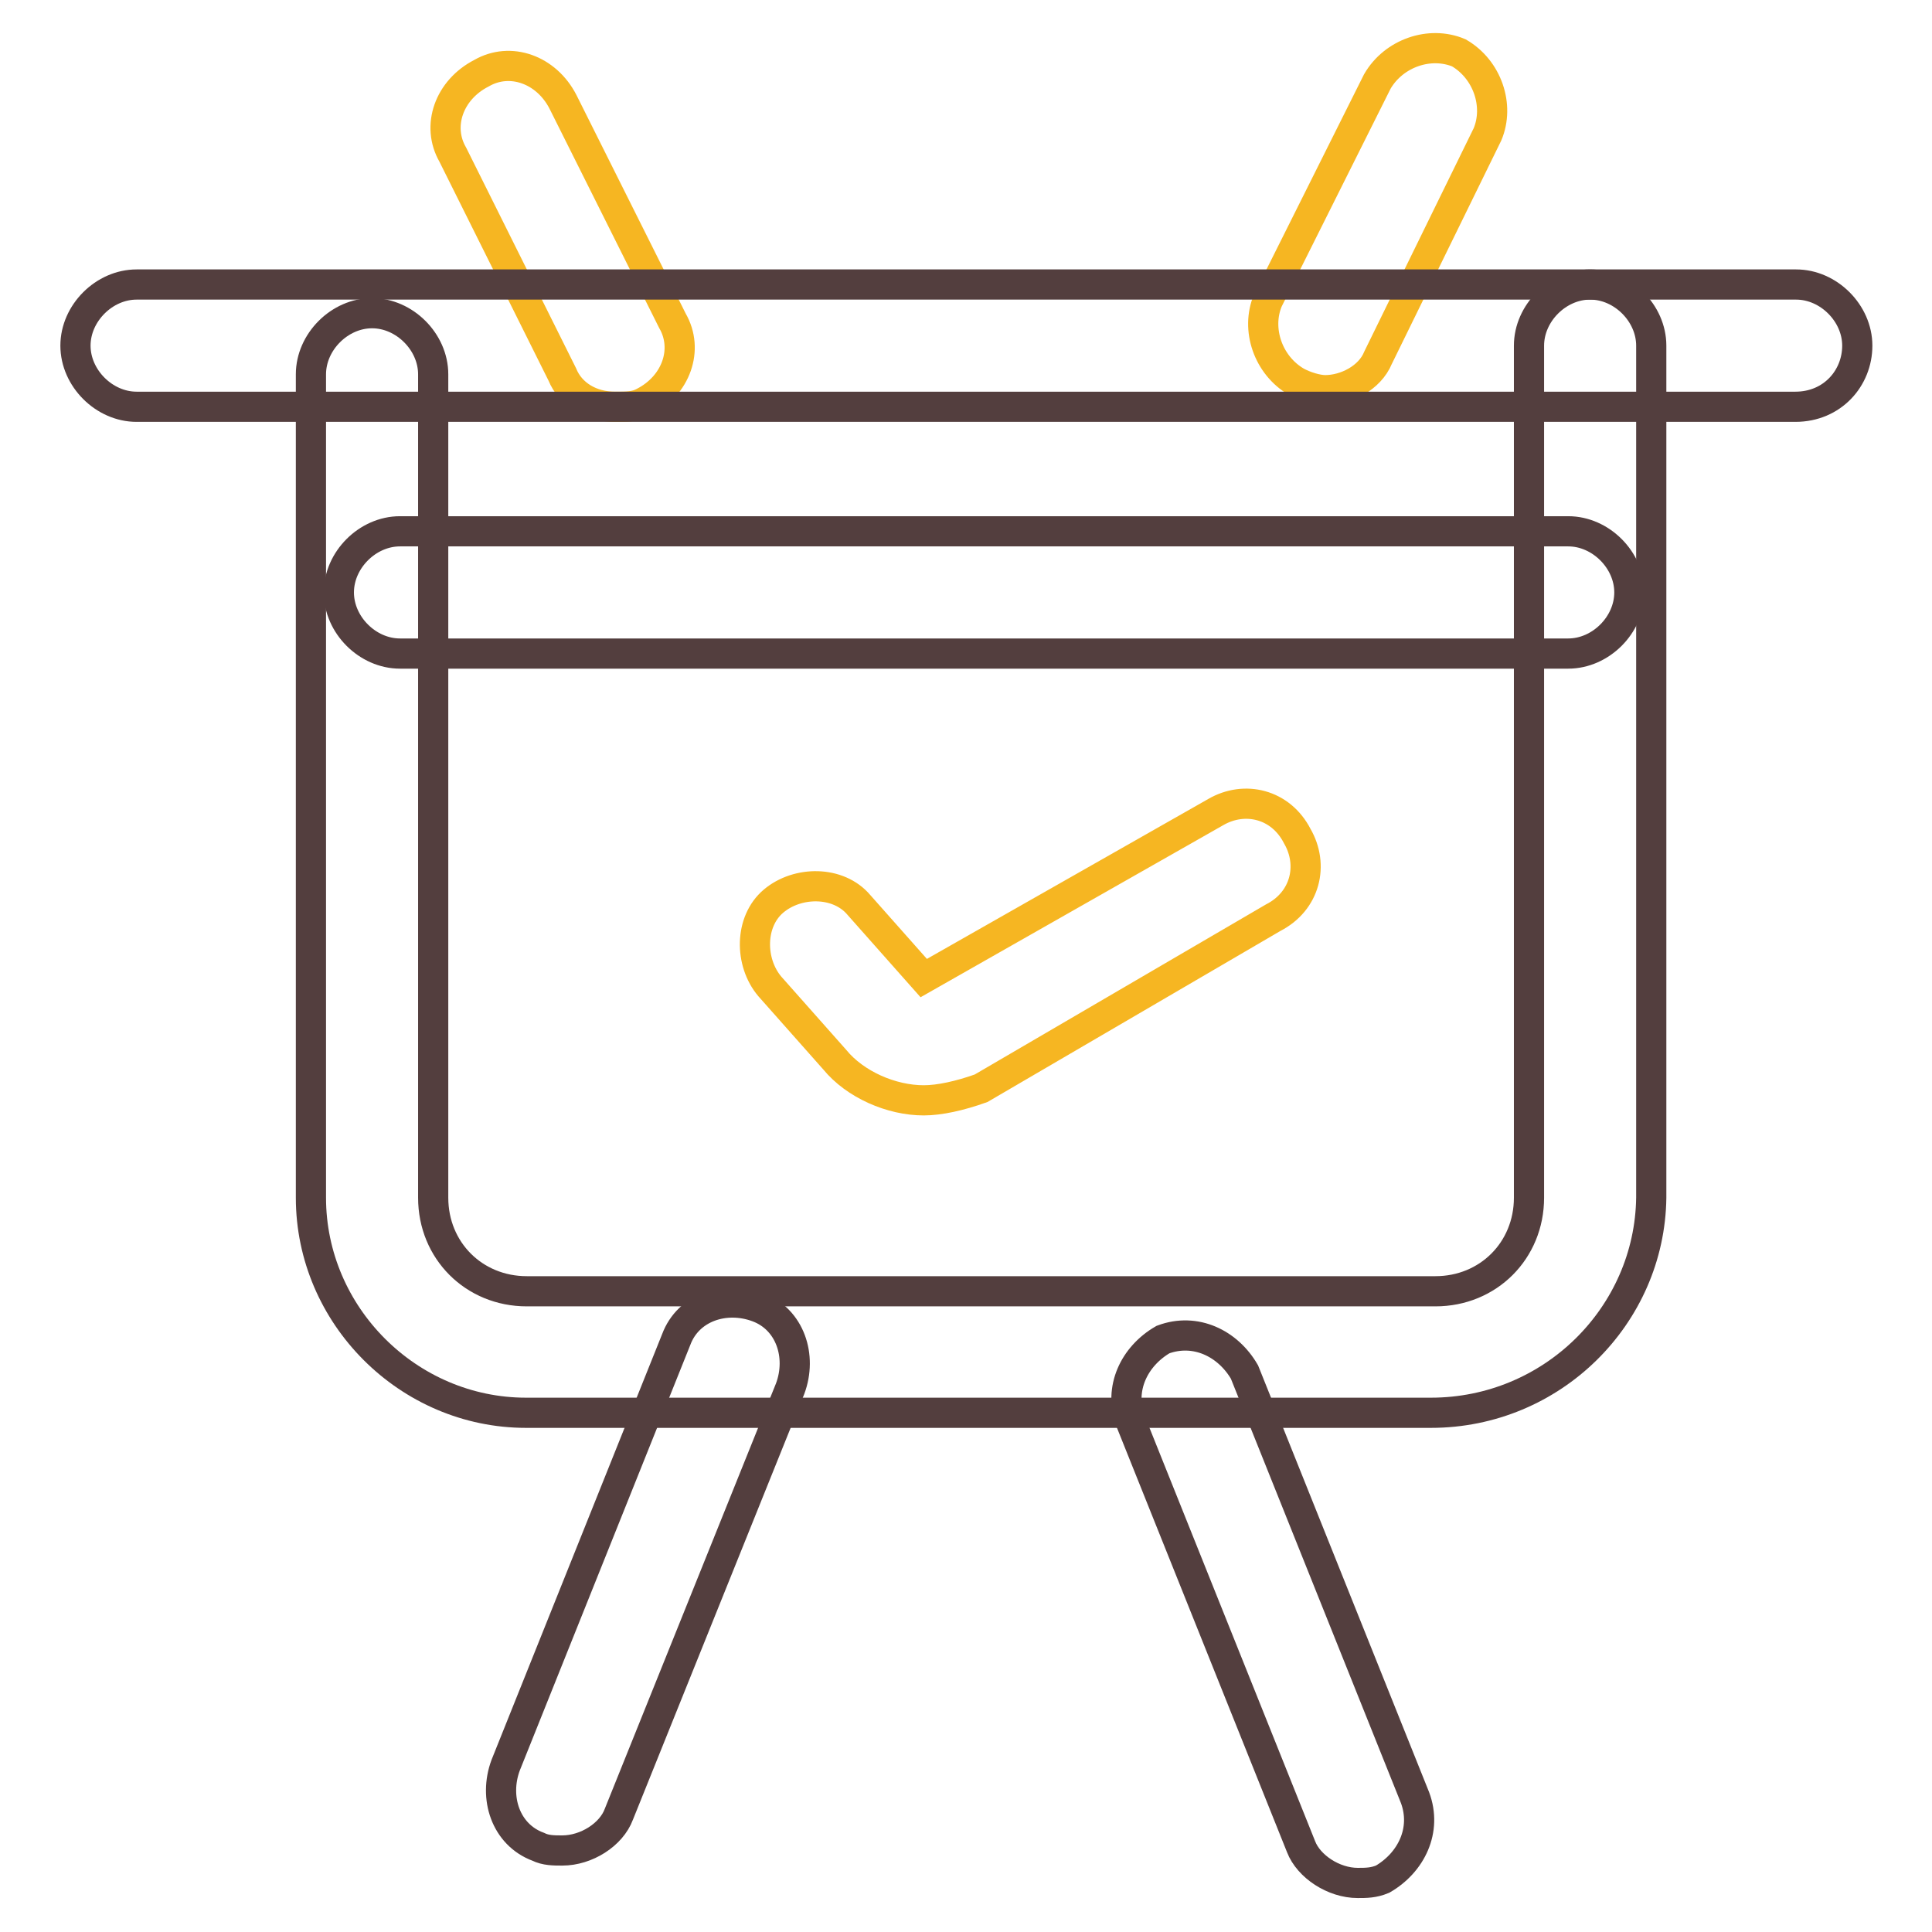
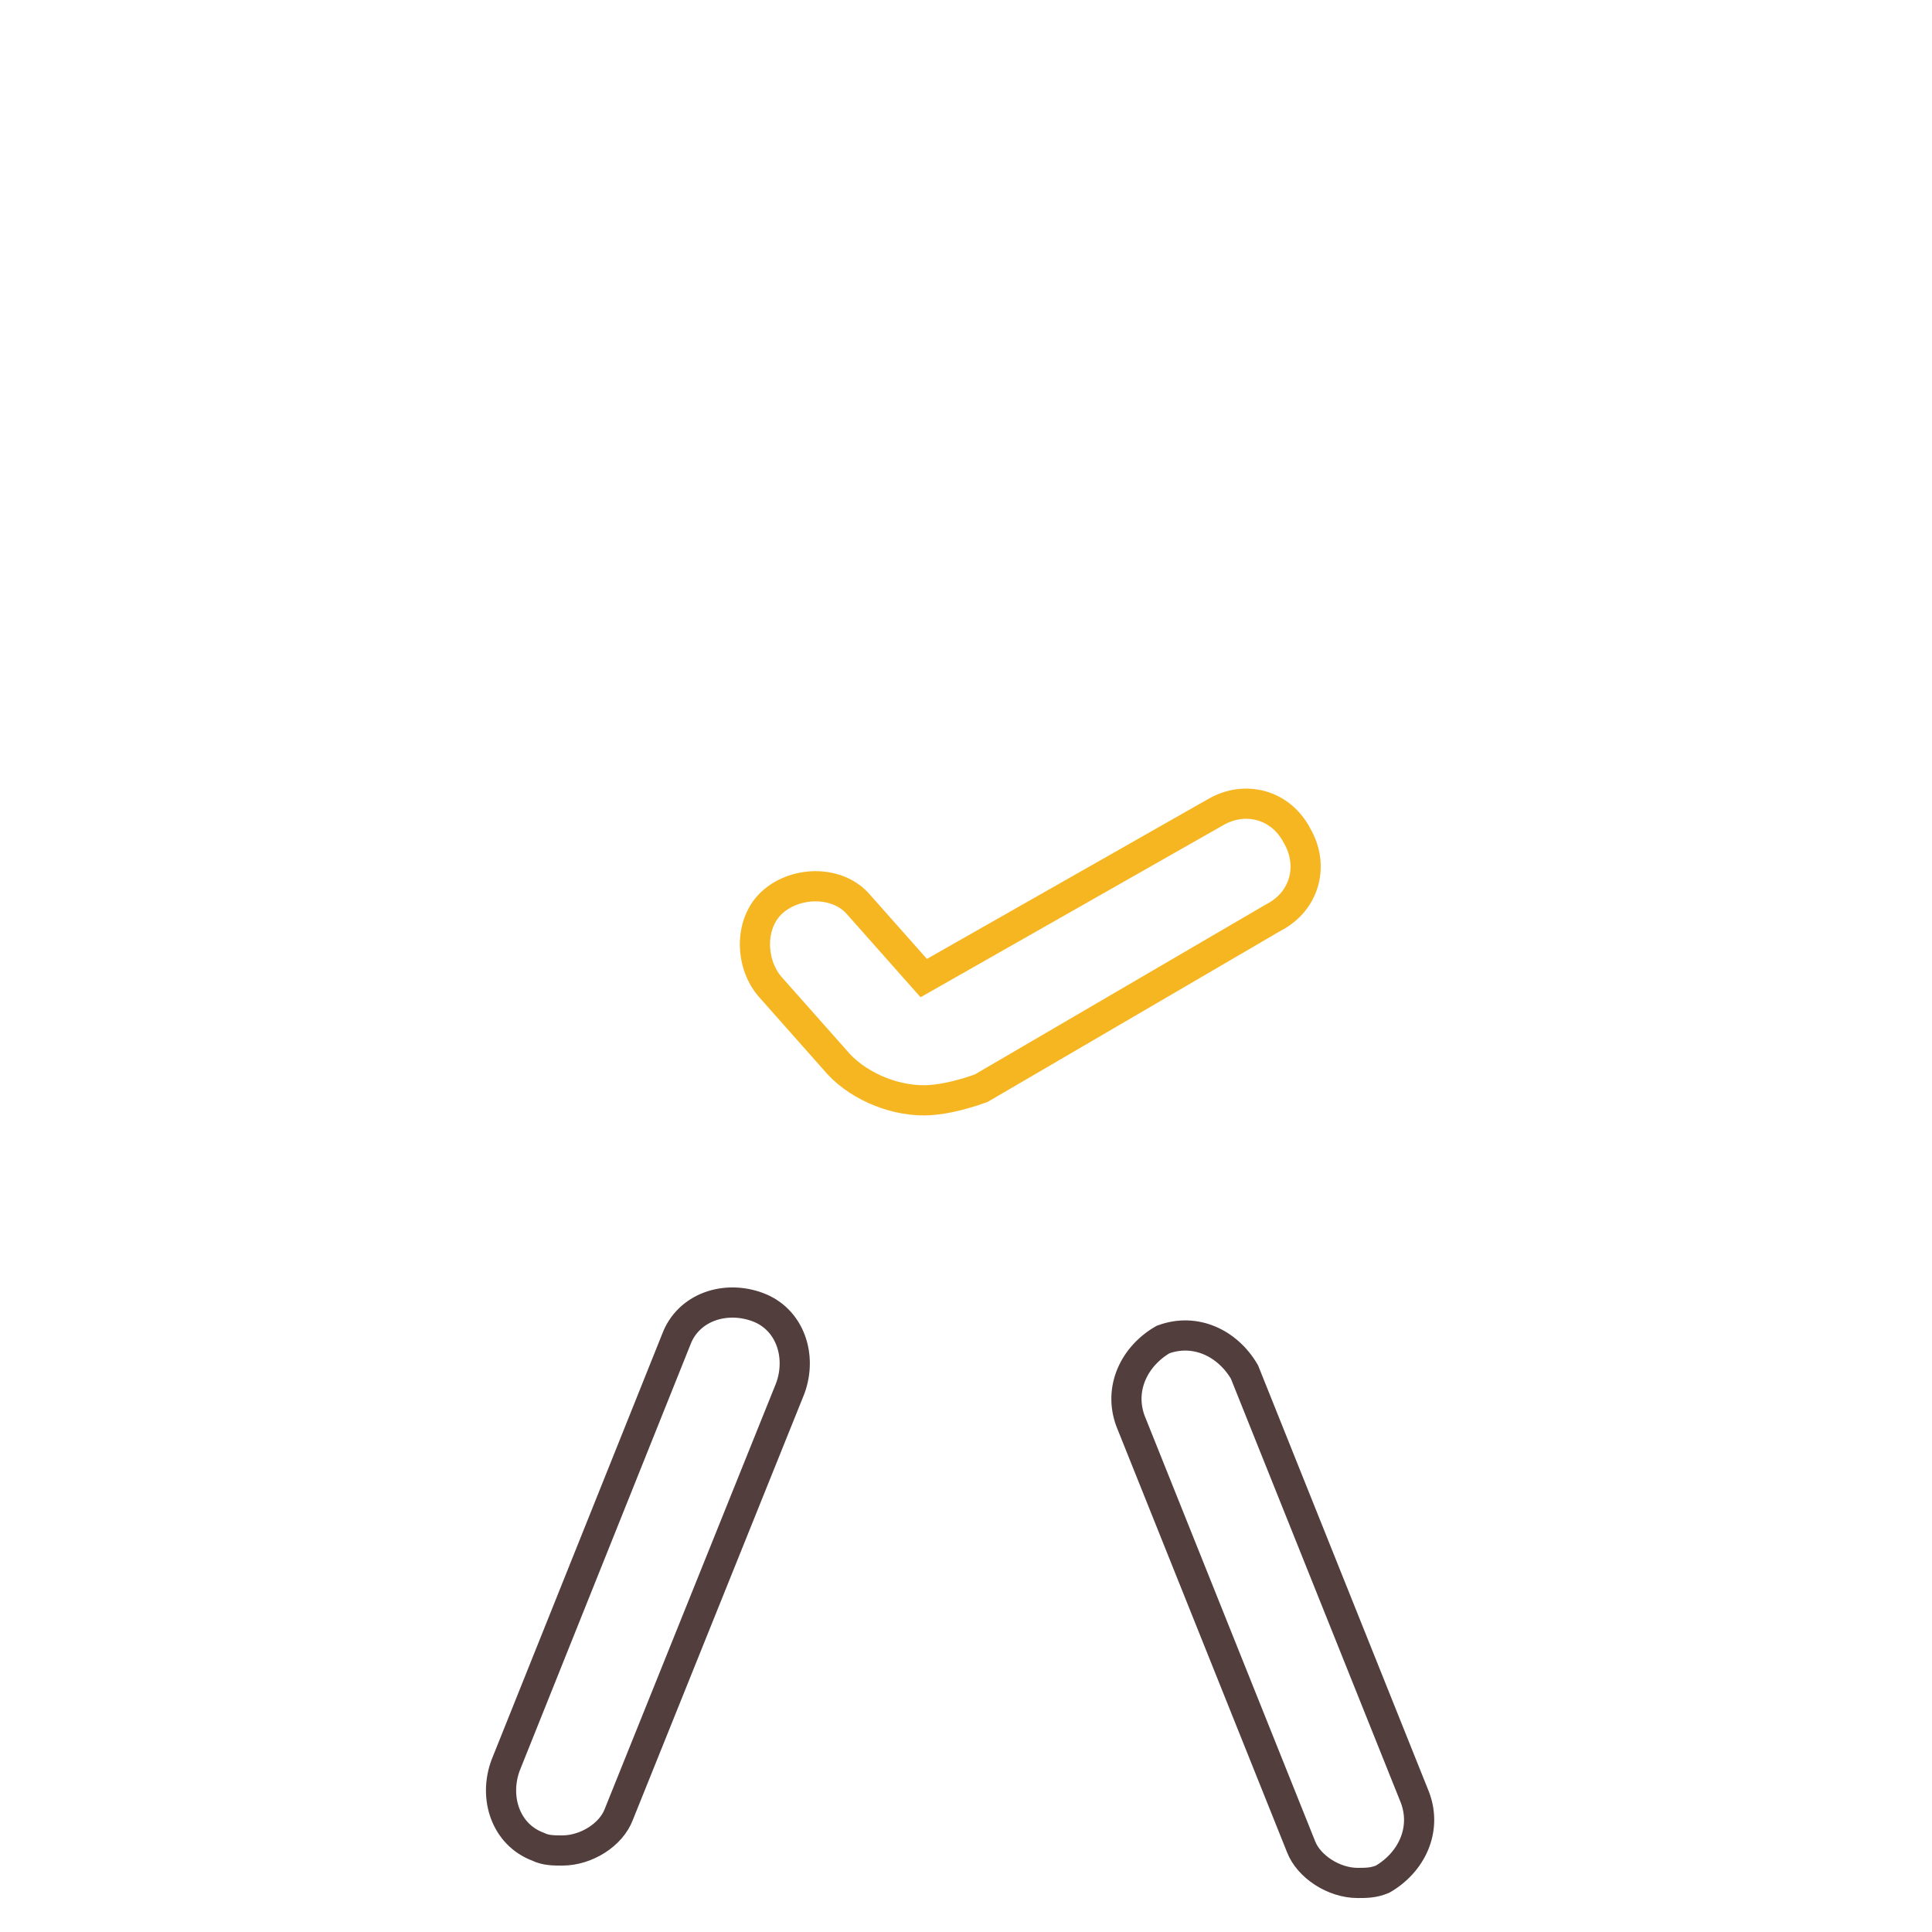
<svg xmlns="http://www.w3.org/2000/svg" version="1.1" x="0px" y="0px" viewBox="0 0 256 256" enable-background="new 0 0 256 256" xml:space="preserve">
  <g>
-     <path stroke-width="4" fill-opacity="0" stroke="#f6b622" d="M81.5,53.9c-3.2,0-5.9-1.6-7-4.3L60,20.5c-2.2-3.8-0.5-8.6,3.8-10.8c3.8-2.2,8.6-0.5,10.8,3.8l14.5,29 c2.2,3.8,0.5,8.6-3.8,10.8C84.2,53.9,83.1,53.9,81.5,53.9z M175.6,51.7c-1.1,0-2.7-0.5-3.8-1.1c-3.8-2.2-5.4-7-3.8-10.8l14.5-29 c2.2-3.8,7-5.4,10.8-3.8c3.8,2.2,5.4,7,3.8,10.8l-14.5,29.6C181.5,50.1,178.3,51.7,175.6,51.7z" />
-     <path stroke-width="4" fill-opacity="0" stroke="#533e3e" d="M237.9,53.9H18.1c-4.3,0-8.1-3.8-8.1-8.1s3.8-8.1,8.1-8.1h219.9c4.3,0,8.1,3.8,8.1,8.1 S242.8,53.9,237.9,53.9z" />
-     <path stroke-width="4" fill-opacity="0" stroke="#533e3e" d="M189.6,187.2H69.7c-15.6,0-28.5-12.9-28.5-28.5V49.6c0-4.3,3.8-8.1,8.1-8.1s8.1,3.8,8.1,8.1v109.1 c0,7,5.4,12.4,12.4,12.4h120.4c7,0,12.4-5.4,12.4-12.4V45.8c0-4.3,3.8-8.1,8.1-8.1c4.3,0,8.1,3.8,8.1,8.1v112.9 C218.6,174.3,205.7,187.2,189.6,187.2z" />
-     <path stroke-width="4" fill-opacity="0" stroke="#533e3e" d="M207.8,86.6H53c-4.3,0-8.1-3.8-8.1-8.1s3.8-8.1,8.1-8.1h154.8c4.3,0,8.1,3.8,8.1,8.1S212.1,86.6,207.8,86.6 L207.8,86.6z" />
    <path stroke-width="4" fill-opacity="0" stroke="#f6b622" d="M122.4,145.8c-4.3,0-9.1-2.1-11.8-5.4l-8.6-9.7c-2.7-3.2-2.7-8.6,0.5-11.3c3.2-2.7,8.6-2.7,11.3,0.5 l8.6,9.7l38.7-22c3.8-2.2,8.6-1.1,10.8,3.2c2.2,3.8,1.1,8.6-3.2,10.8l-38.7,22.6C127.2,145.2,124.5,145.8,122.4,145.8z" />
    <path stroke-width="4" fill-opacity="0" stroke="#533e3e" d="M74.5,245.2c-1.1,0-2.2,0-3.2-0.5c-4.3-1.6-5.9-6.5-4.3-10.8l22.6-56.4c1.6-4.3,6.5-5.9,10.8-4.3 c4.3,1.6,5.9,6.5,4.3,10.8L82,240.4C81,243.1,77.7,245.2,74.5,245.2z M179.9,249.5c-3.2,0-6.5-2.2-7.5-4.8l-22.6-56.4 c-1.6-4.3,0.5-8.6,4.3-10.8c4.3-1.6,8.6,0.5,10.8,4.3l22.6,56.4c1.6,4.3-0.5,8.6-4.3,10.8C182,249.5,181,249.5,179.9,249.5 L179.9,249.5z" />
  </g>
</svg>